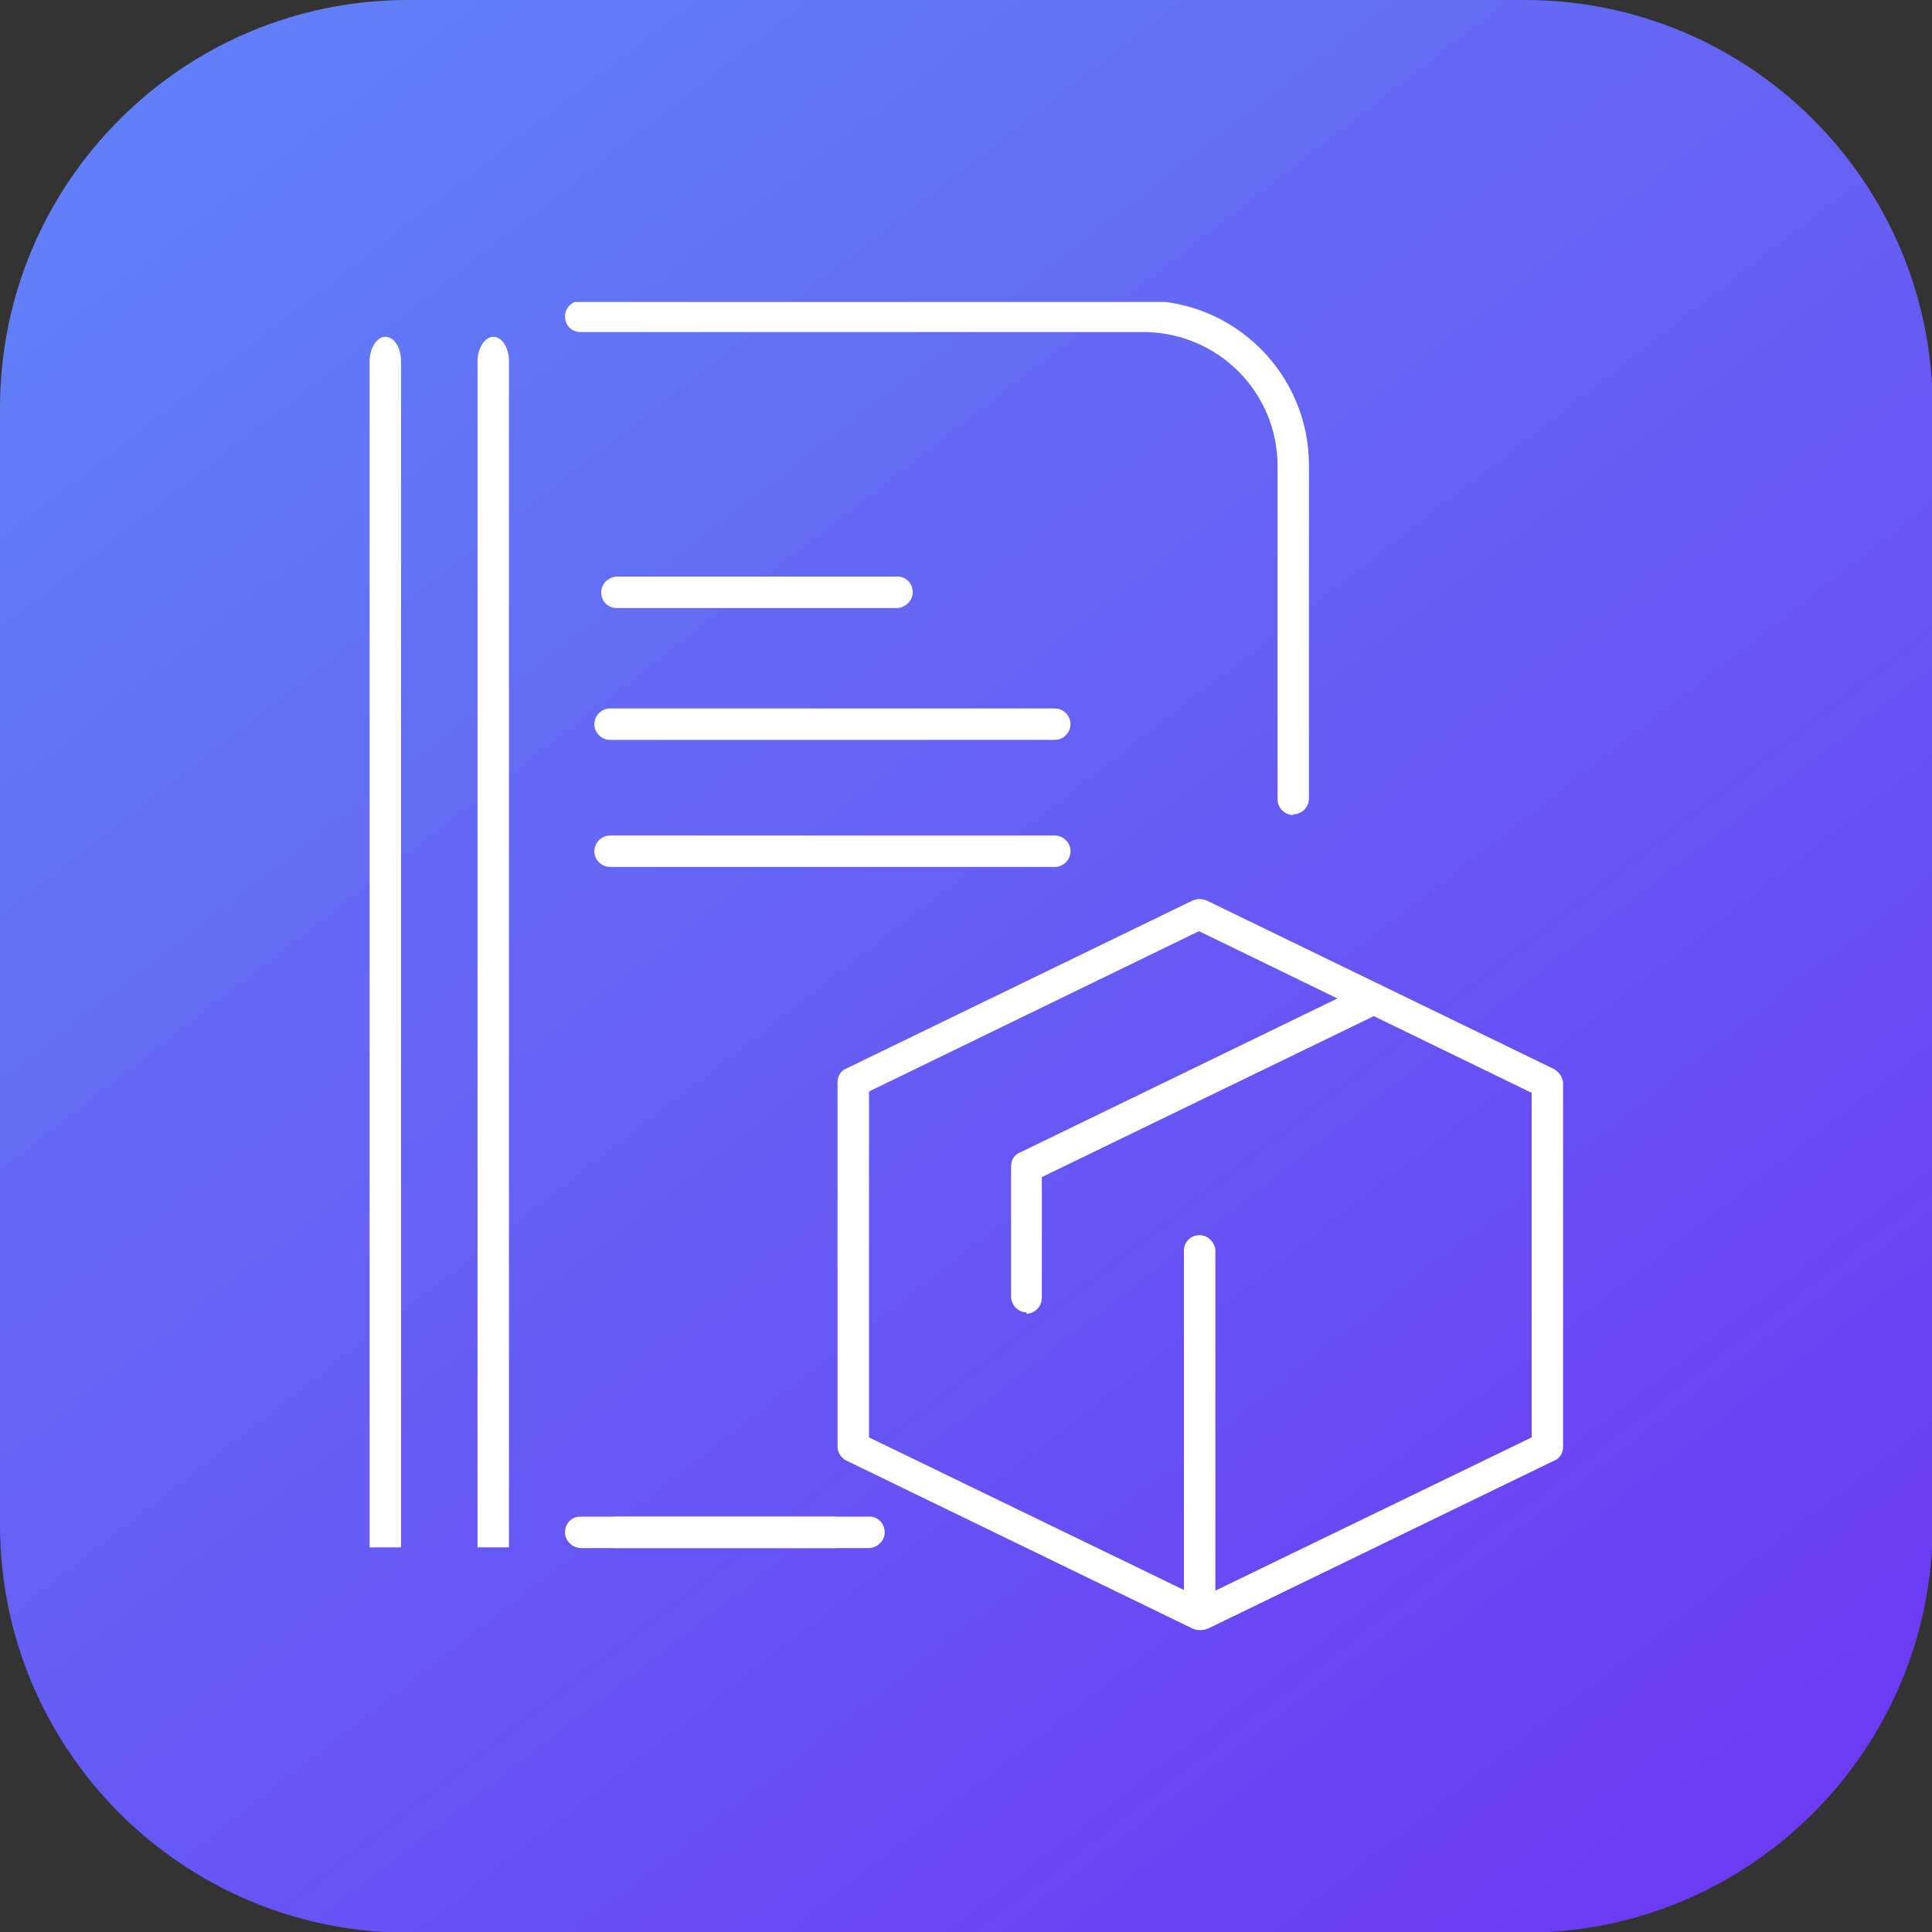
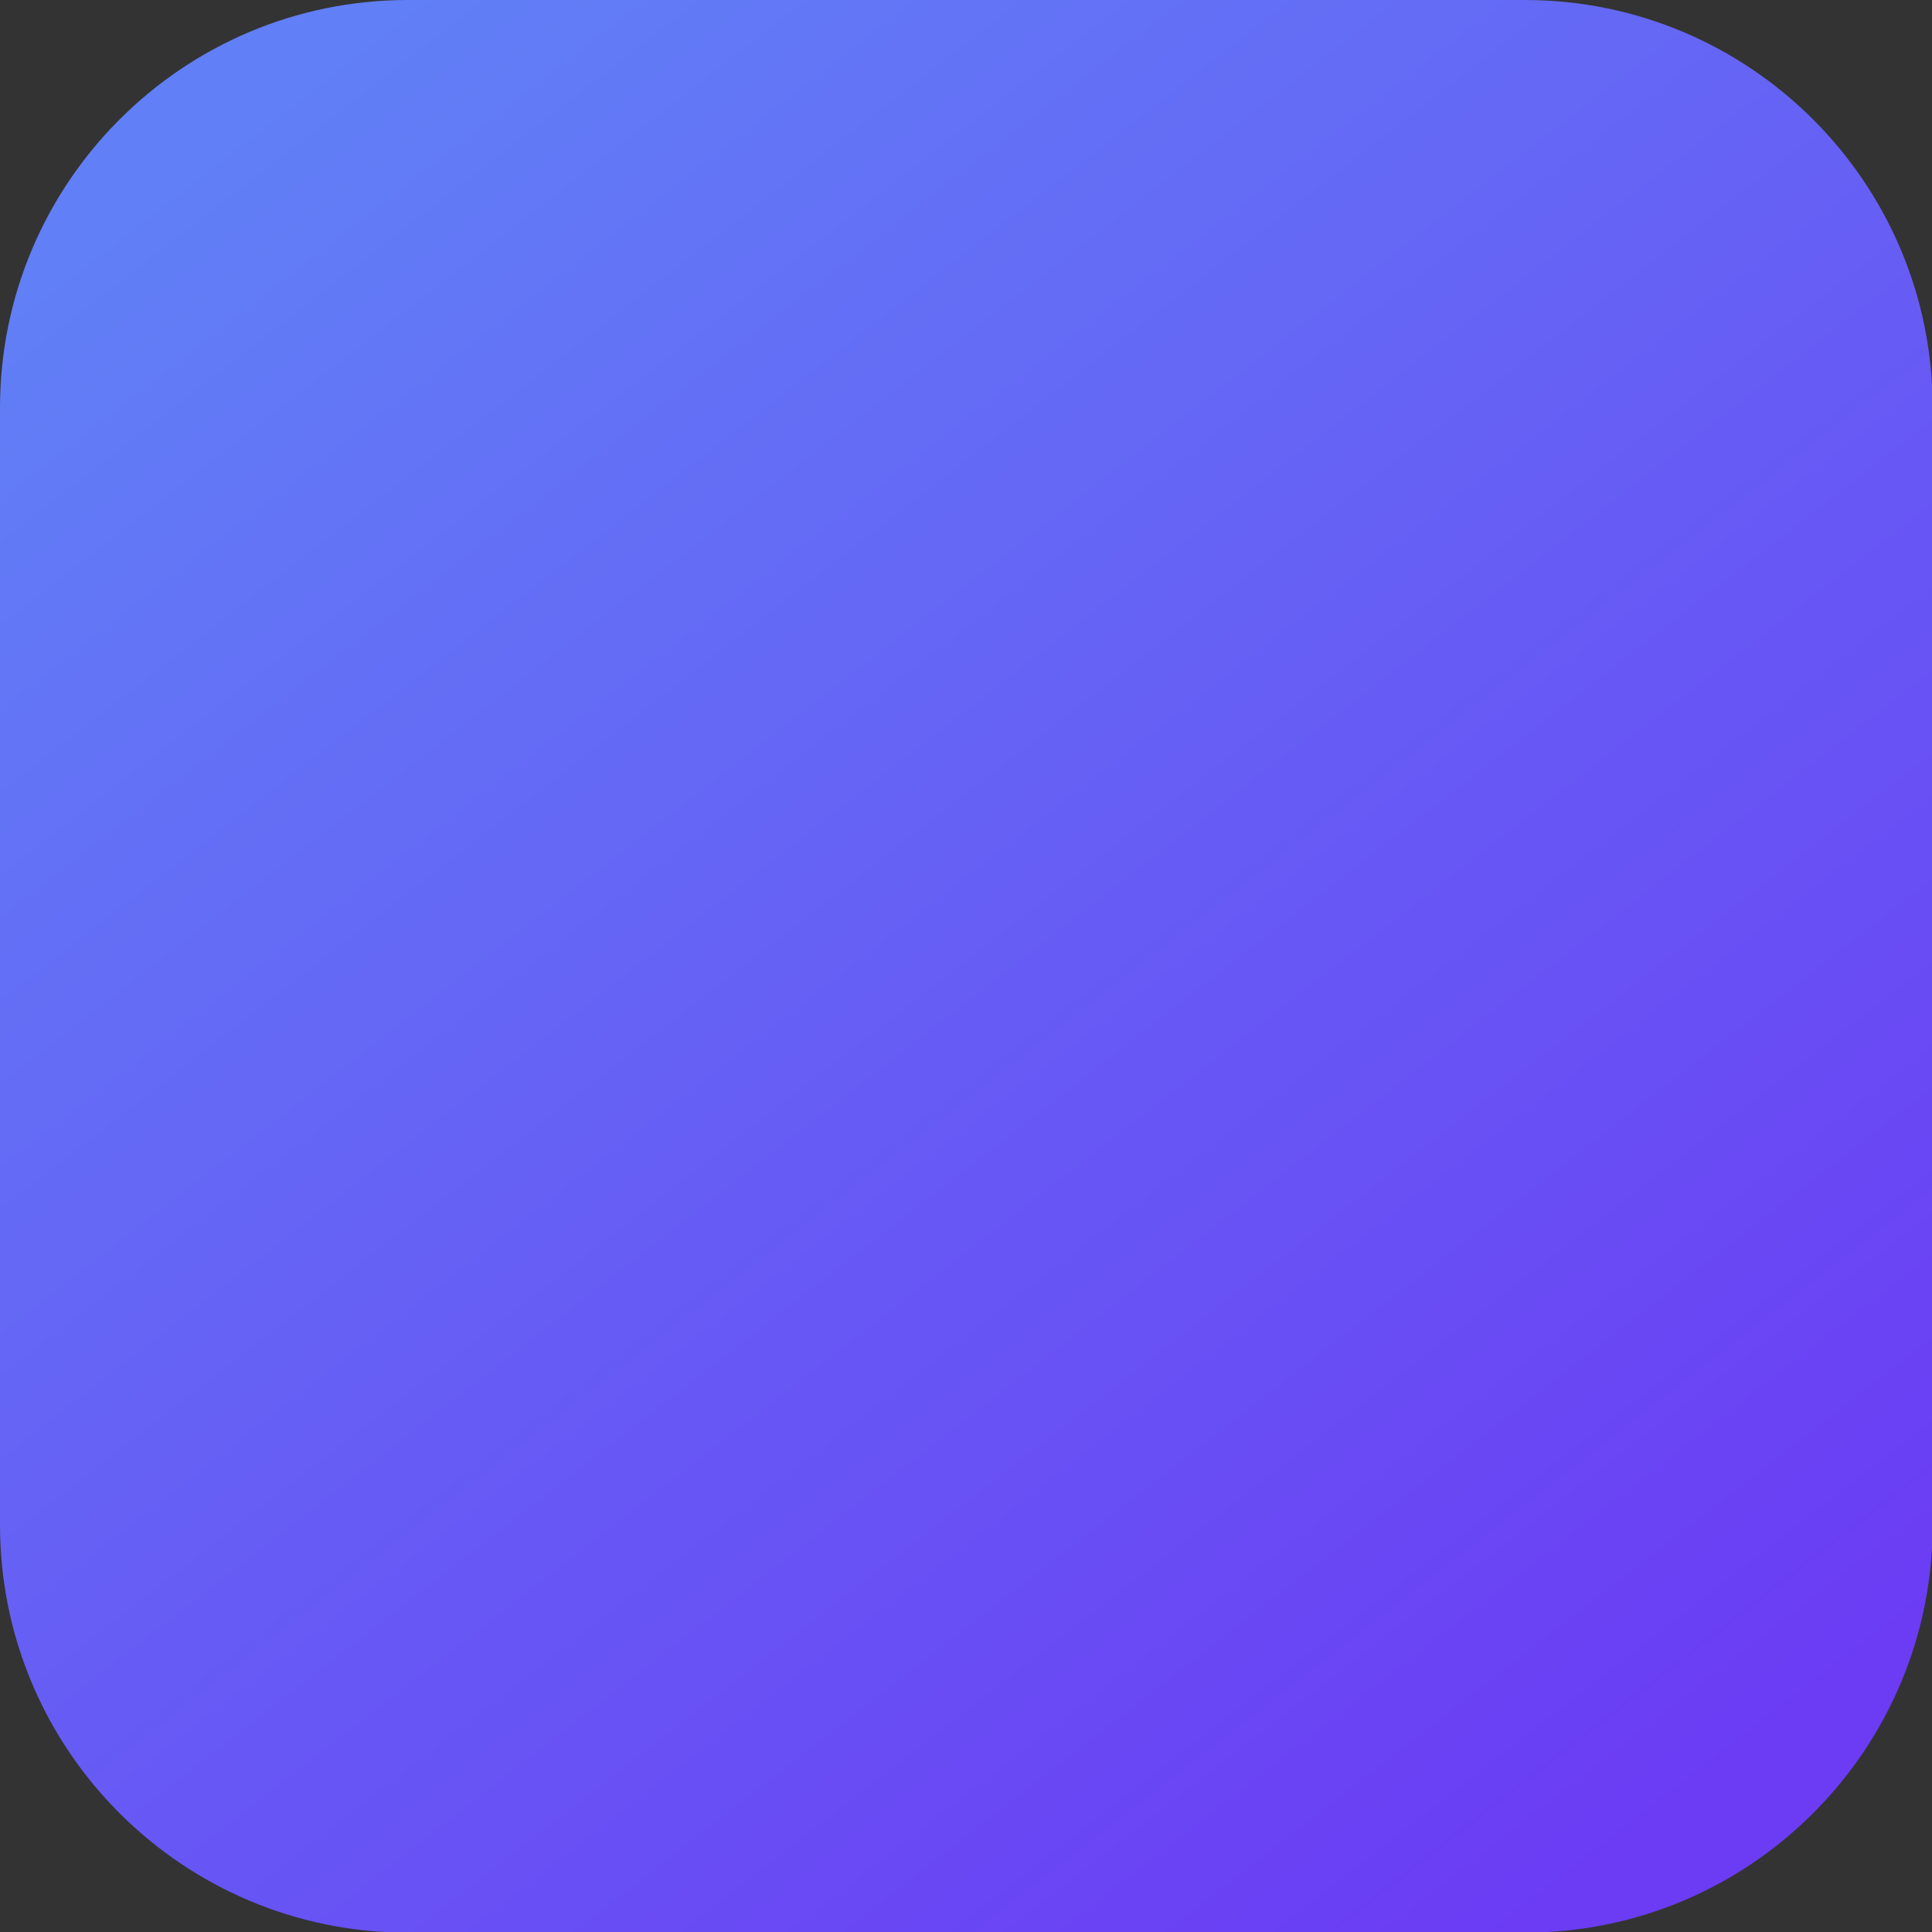
<svg xmlns="http://www.w3.org/2000/svg" xml:space="preserve" width="10.023mm" height="10.023mm" version="1.1" style="shape-rendering:geometricPrecision; text-rendering:geometricPrecision; image-rendering:optimizeQuality; fill-rule:evenodd; clip-rule:evenodd" viewBox="0 0 28.28 28.28">
  <rect x="0" y="0" width="28.28" height="28.28" fill="#333333" stroke="none" />
  <defs>
    <style type="text/css">
   
    .fil2 {fill:none;fill-rule:nonzero}
    .fil1 {fill:white;fill-rule:nonzero}
    .fil0 {fill:url(#id1);fill-rule:nonzero}
   
  </style>
    <clipPath id="id0" style="clip-rule:nonzero">
-       <path d="M4.42 23.86l19.44 0 0 -19.44 -19.44 0 0 19.44z" />
-     </clipPath>
+       </clipPath>
    <linearGradient id="id1" gradientUnits="userSpaceOnUse" x1="4.3" y1="1.25" x2="24.09" y2="26.78">
      <stop offset="0" style="stop-opacity:1; stop-color:#617FF6" />
      <stop offset="1" style="stop-opacity:1; stop-color:#6B3CF4" />
    </linearGradient>
  </defs>
  <g id="Layer_x0020_1">
    <path class="fil0" d="M5.97 0l16.35 0c3.29,0 5.97,2.67 5.97,5.97l0 16.35c0,3.29 -2.67,5.97 -5.97,5.97l-16.35 0c-3.29,0 -5.97,-2.67 -5.97,-5.97l0 -16.35c0,-3.29 2.67,-5.97 5.97,-5.97z" data-name="Rectangle 5608" />
    <g>
  </g>
    <g style="clip-path:url(#id0)">
      <g data-name="Rectangle 5670">
        <g>
-           <path id="Path_195" class="fil1" d="M17.56 23.86c-0,-0 -0,-0 -0,-0 -0.03,0 -0.07,-0.01 -0.1,-0.02l-5.07 -2.46c-0.08,-0.04 -0.13,-0.12 -0.13,-0.2l-0 -5.33c0,-0.12 0.1,-0.22 0.23,-0.22 0.12,0 0.22,0.1 0.23,0.22l-0 5.19 4.85 2.35 4.85 -2.35 0 -5.19c0,-0.12 0.1,-0.22 0.23,-0.22 0.12,0 0.22,0.1 0.23,0.22l0 5.33c0,0.09 -0.05,0.17 -0.13,0.2l-5.07 2.46c-0.03,0.01 -0.06,0.02 -0.1,0.02 -0,0 -0,0 -0,0l0 0zm0 0l0 0 0 0z" data-name="Group 29643" />
-         </g>
+           </g>
        <g>
          <path id="Path_196" class="fil1" d="M12.49 16.07c0,0 0,0 0,0 -0.12,0 -0.23,-0.1 -0.23,-0.23 0,-0.09 0.05,-0.17 0.13,-0.2l5.07 -2.46c0.03,-0.01 0.06,-0.02 0.1,-0.02 0.03,0 0.07,0.01 0.1,0.02l5.07 2.46c0.08,0.04 0.13,0.12 0.13,0.2 0,0.12 -0.1,0.23 -0.23,0.23 -0.03,0 -0.07,-0.01 -0.1,-0.02l-4.98 -2.42 -4.98 2.42c-0.03,0.01 -0.06,0.02 -0.1,0.02 -0,0 -0,0 -0,0l0 0zm0 0l0 0 0 0z" data-name="Path 196" />
        </g>
        <g>
          <path id="Path_197" class="fil1" d="M17.56 23.86c-0.12,-0 -0.23,-0.1 -0.23,-0.23l0 -5.33c0,-0.12 0.1,-0.22 0.23,-0.22 0.12,0 0.22,0.1 0.23,0.22l0 5.33c0,0.12 -0.1,0.23 -0.23,0.23l0 0zm0 0l0 0 0 0z" data-name="Path 197" />
        </g>
        <g>
          <path id="Path_198" class="fil1" d="M15.03 19.21c-0.12,-0 -0.23,-0.1 -0.23,-0.23l-0 -1.91c0,0 0,-0 0,-0 0,-0.09 0.05,-0.17 0.13,-0.2l5.07 -2.46c0.03,-0.02 0.07,-0.02 0.1,-0.02 0.12,0 0.23,0.1 0.23,0.23 0,0.09 -0.05,0.17 -0.13,0.21l-4.95 2.4 0 1.77c0,0.12 -0.1,0.23 -0.23,0.23l0 0zm0 0l0 0 0 0z" data-name="Path 198" />
        </g>
        <g>
-           <path id="Path_199" class="fil1" d="M18.93 11.93c-0.12,0 -0.23,-0.1 -0.23,-0.23l0 -4.88c-0,-1.08 -0.87,-1.95 -1.95,-1.96l-8.26 0c-0.12,-0 -0.22,-0.1 -0.22,-0.23 0,-0.12 0.1,-0.22 0.22,-0.23l8.26 0c1.33,0 2.41,1.08 2.41,2.41l0 4.88c0,0.12 -0.1,0.23 -0.23,0.23l0 -0zm0 0l0 0 0 0z" data-name="Path 199" />
-         </g>
+           </g>
        <g>
          <path id="Path_200" class="fil1" d="M12.23 22.2l-3.74 0c-0.12,0 -0.22,0.1 -0.22,0.23 0,0.12 0.1,0.22 0.22,0.23l3.74 0 0 -0.45zm0 0l0 0 0 0z" data-name="Path 200" />
        </g>
        <g>
-           <path id="Path_201" class="fil1" d="M8.99 22.2l3.74 0c0.12,0 0.22,0.1 0.22,0.23 0,0.12 -0.1,0.22 -0.22,0.23l-3.74 0 0 -0.45zm0 0l0 0 0 0z" data-name="Path 201" />
+           <path id="Path_201" class="fil1" d="M8.99 22.2l3.74 0l-3.74 0 0 -0.45zm0 0l0 0 0 0z" data-name="Path 201" />
        </g>
        <g>
-           <path id="Path_202" class="fil1" d="M7.45 22.65l0 -17.36c0,-0.2 -0.1,-0.36 -0.23,-0.36 -0.12,0 -0.23,0.16 -0.23,0.36l0 17.36 0.45 0zm0 0l0 0 0 0z" data-name="Path 202" />
-         </g>
+           </g>
        <g>
          <path id="Path_203" class="fil1" d="M5.87 22.65l0 -17.36c0,-0.2 -0.1,-0.36 -0.23,-0.36 -0.12,0 -0.23,0.16 -0.23,0.36l0 17.36 0.45 0zm0 0l0 0 0 0z" data-name="Path 203" />
        </g>
        <g>
          <path id="Path_204" class="fil1" d="M13.14 8.9l-4.12 0c-0.12,-0 -0.22,-0.1 -0.22,-0.23 0,-0.12 0.1,-0.22 0.22,-0.23l4.12 -0c0.12,0 0.22,0.1 0.22,0.23 0,0.12 -0.1,0.22 -0.22,0.23l0 0zm0 0l0 0 0 0z" data-name="Path 204" />
        </g>
        <g>
-           <path id="Path_205" class="fil1" d="M15.43 10.83l-6.49 0c-0,0 -0,0 -0.01,0 -0.12,0 -0.23,-0.1 -0.23,-0.23 0,-0.12 0.1,-0.23 0.23,-0.23 0,0 0,0 0.01,0l6.49 0c0,0 0,0 0.01,0 0.12,0 0.23,0.1 0.23,0.23 0,0.12 -0.1,0.23 -0.23,0.23 -0,0 -0,0 -0.01,0l-0 0zm0 0l0 0 0 0z" data-name="Path 205" />
-         </g>
+           </g>
        <g>
          <path id="Path_206" class="fil1" d="M15.43 12.69l-6.49 0c-0,0 -0,0 -0.01,0 -0.12,0 -0.23,-0.1 -0.23,-0.23 0,-0.12 0.1,-0.23 0.23,-0.23 0,0 0,0 0.01,0l6.49 0c0,0 0,0 0.01,0 0.12,0 0.23,0.1 0.23,0.23 0,0.12 -0.1,0.23 -0.23,0.23 -0,0 -0,0 -0.01,0l-0 0zm0 0l0 0 0 0z" data-name="Path 206" />
        </g>
      </g>
    </g>
    <polygon class="fil2" points="4.42,23.86 23.86,23.86 23.86,4.42 4.42,4.42 " />
  </g>
</svg>